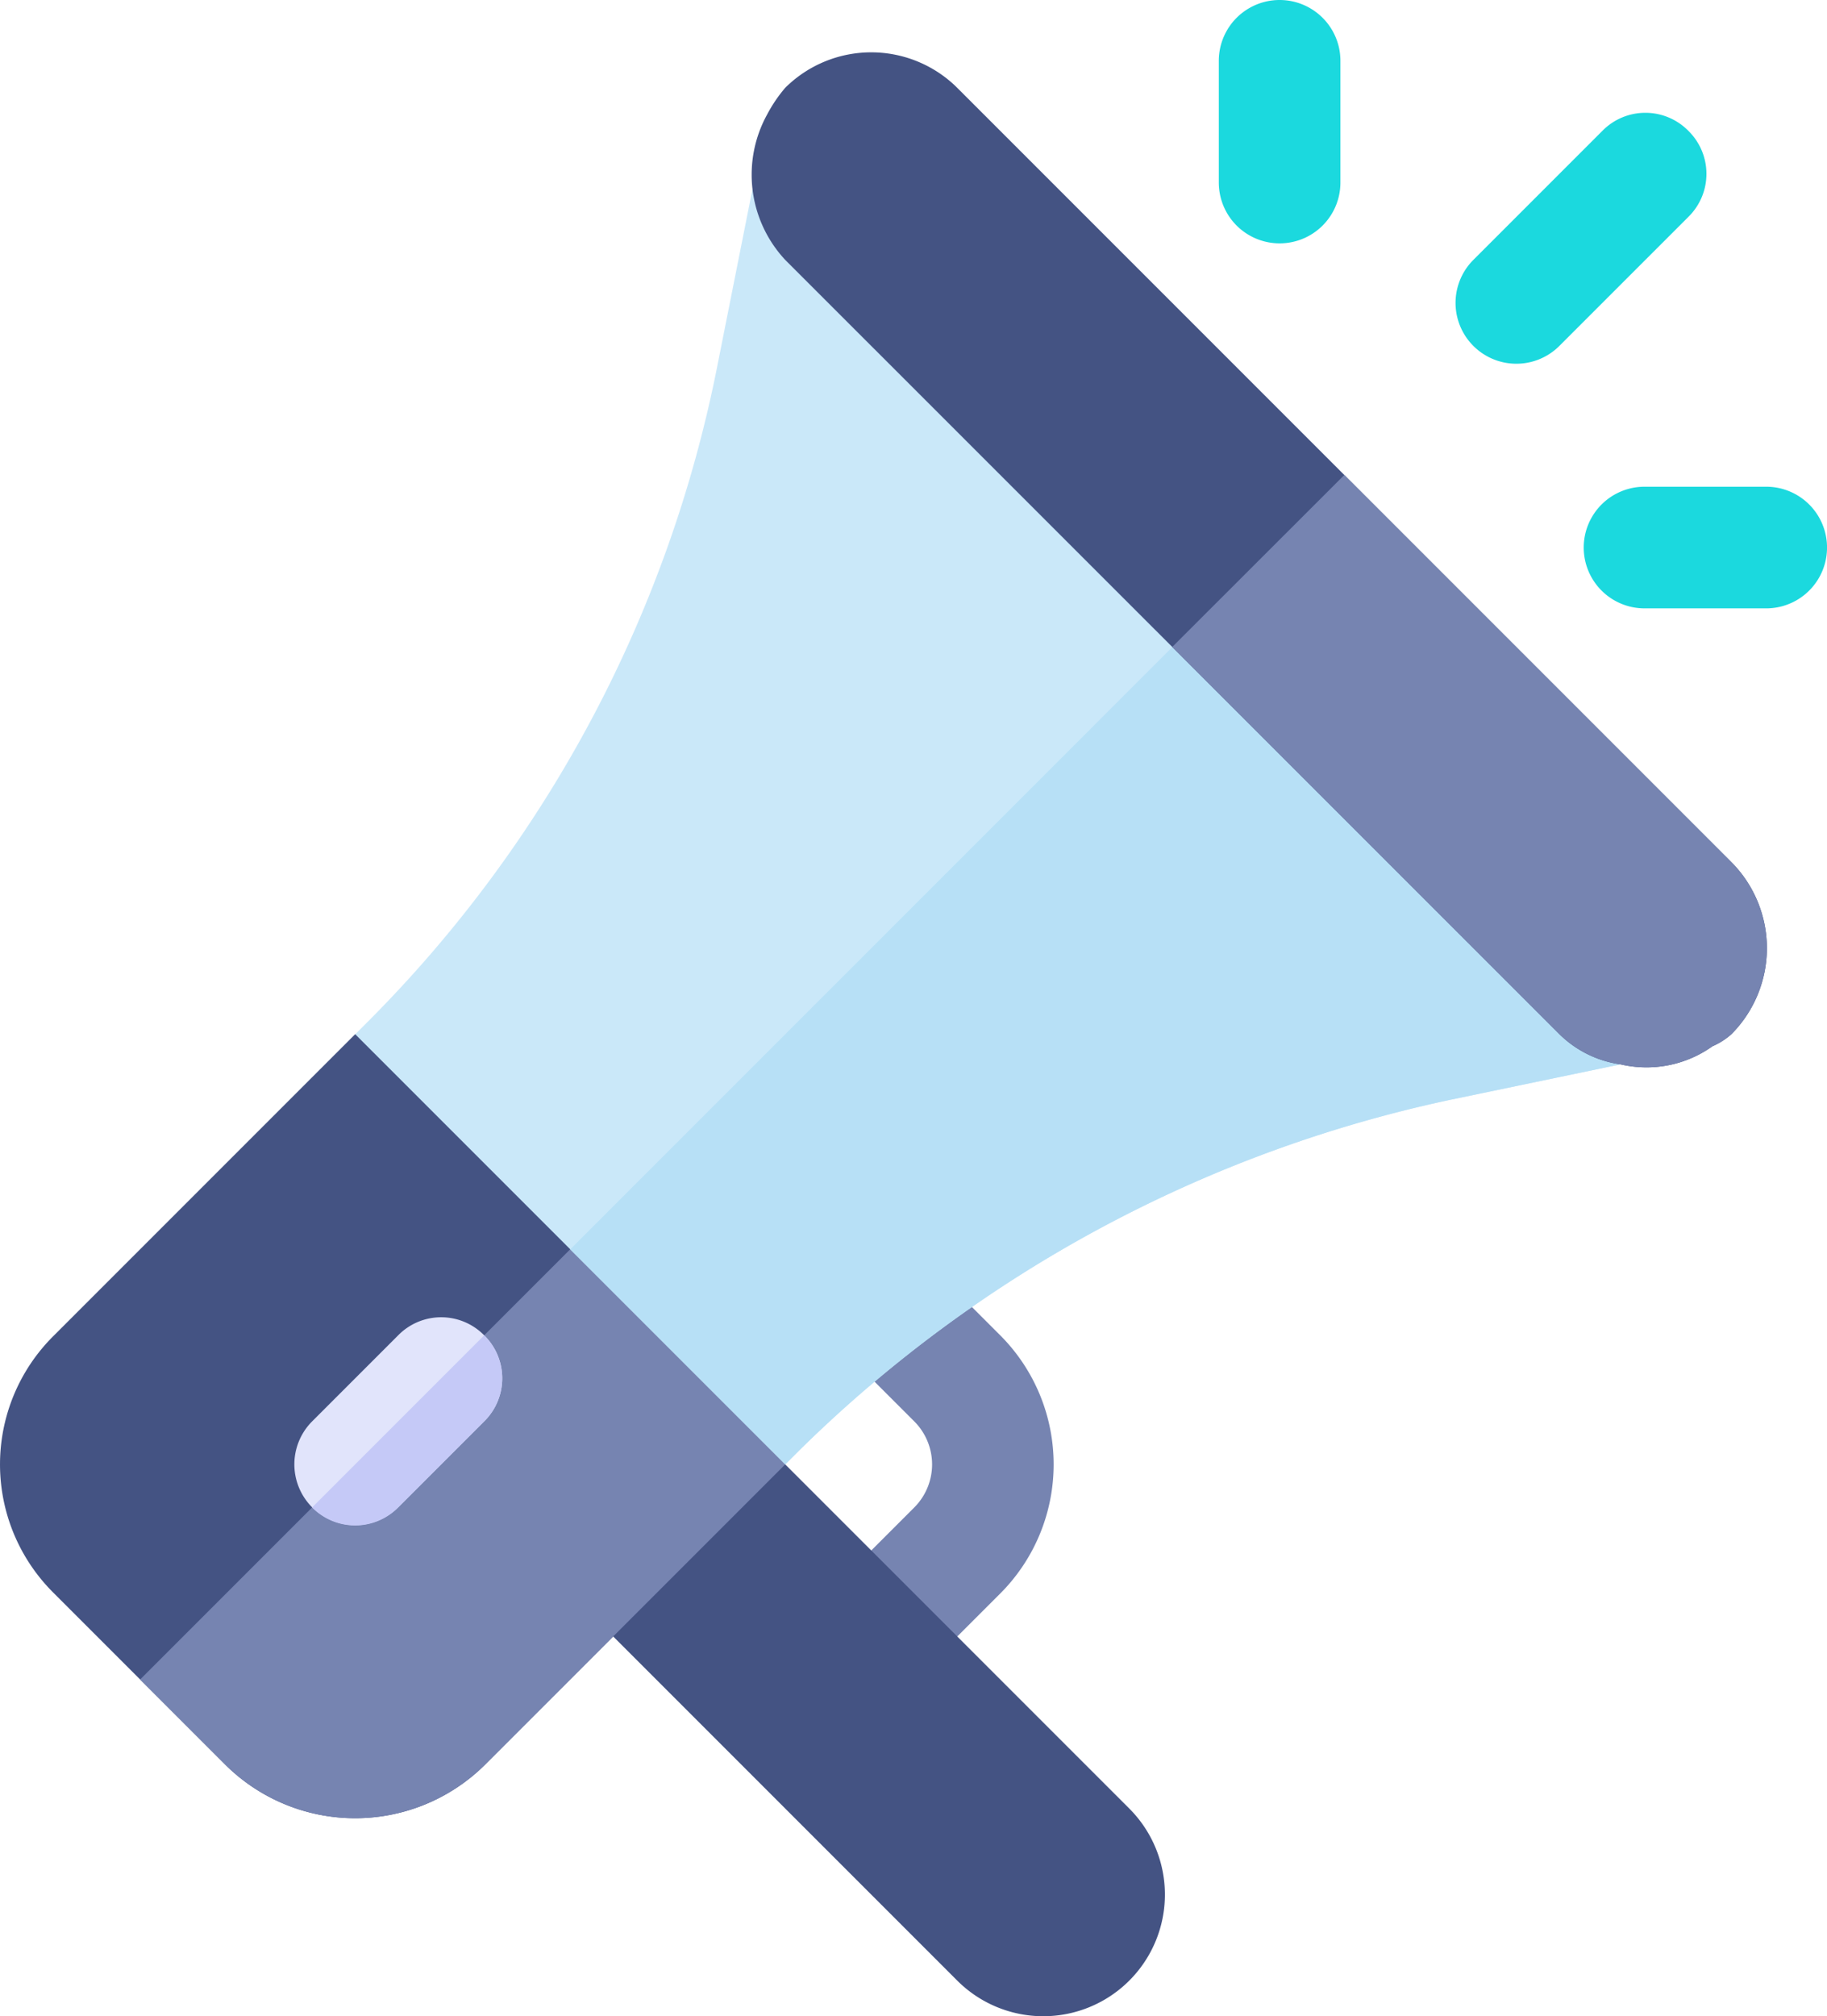
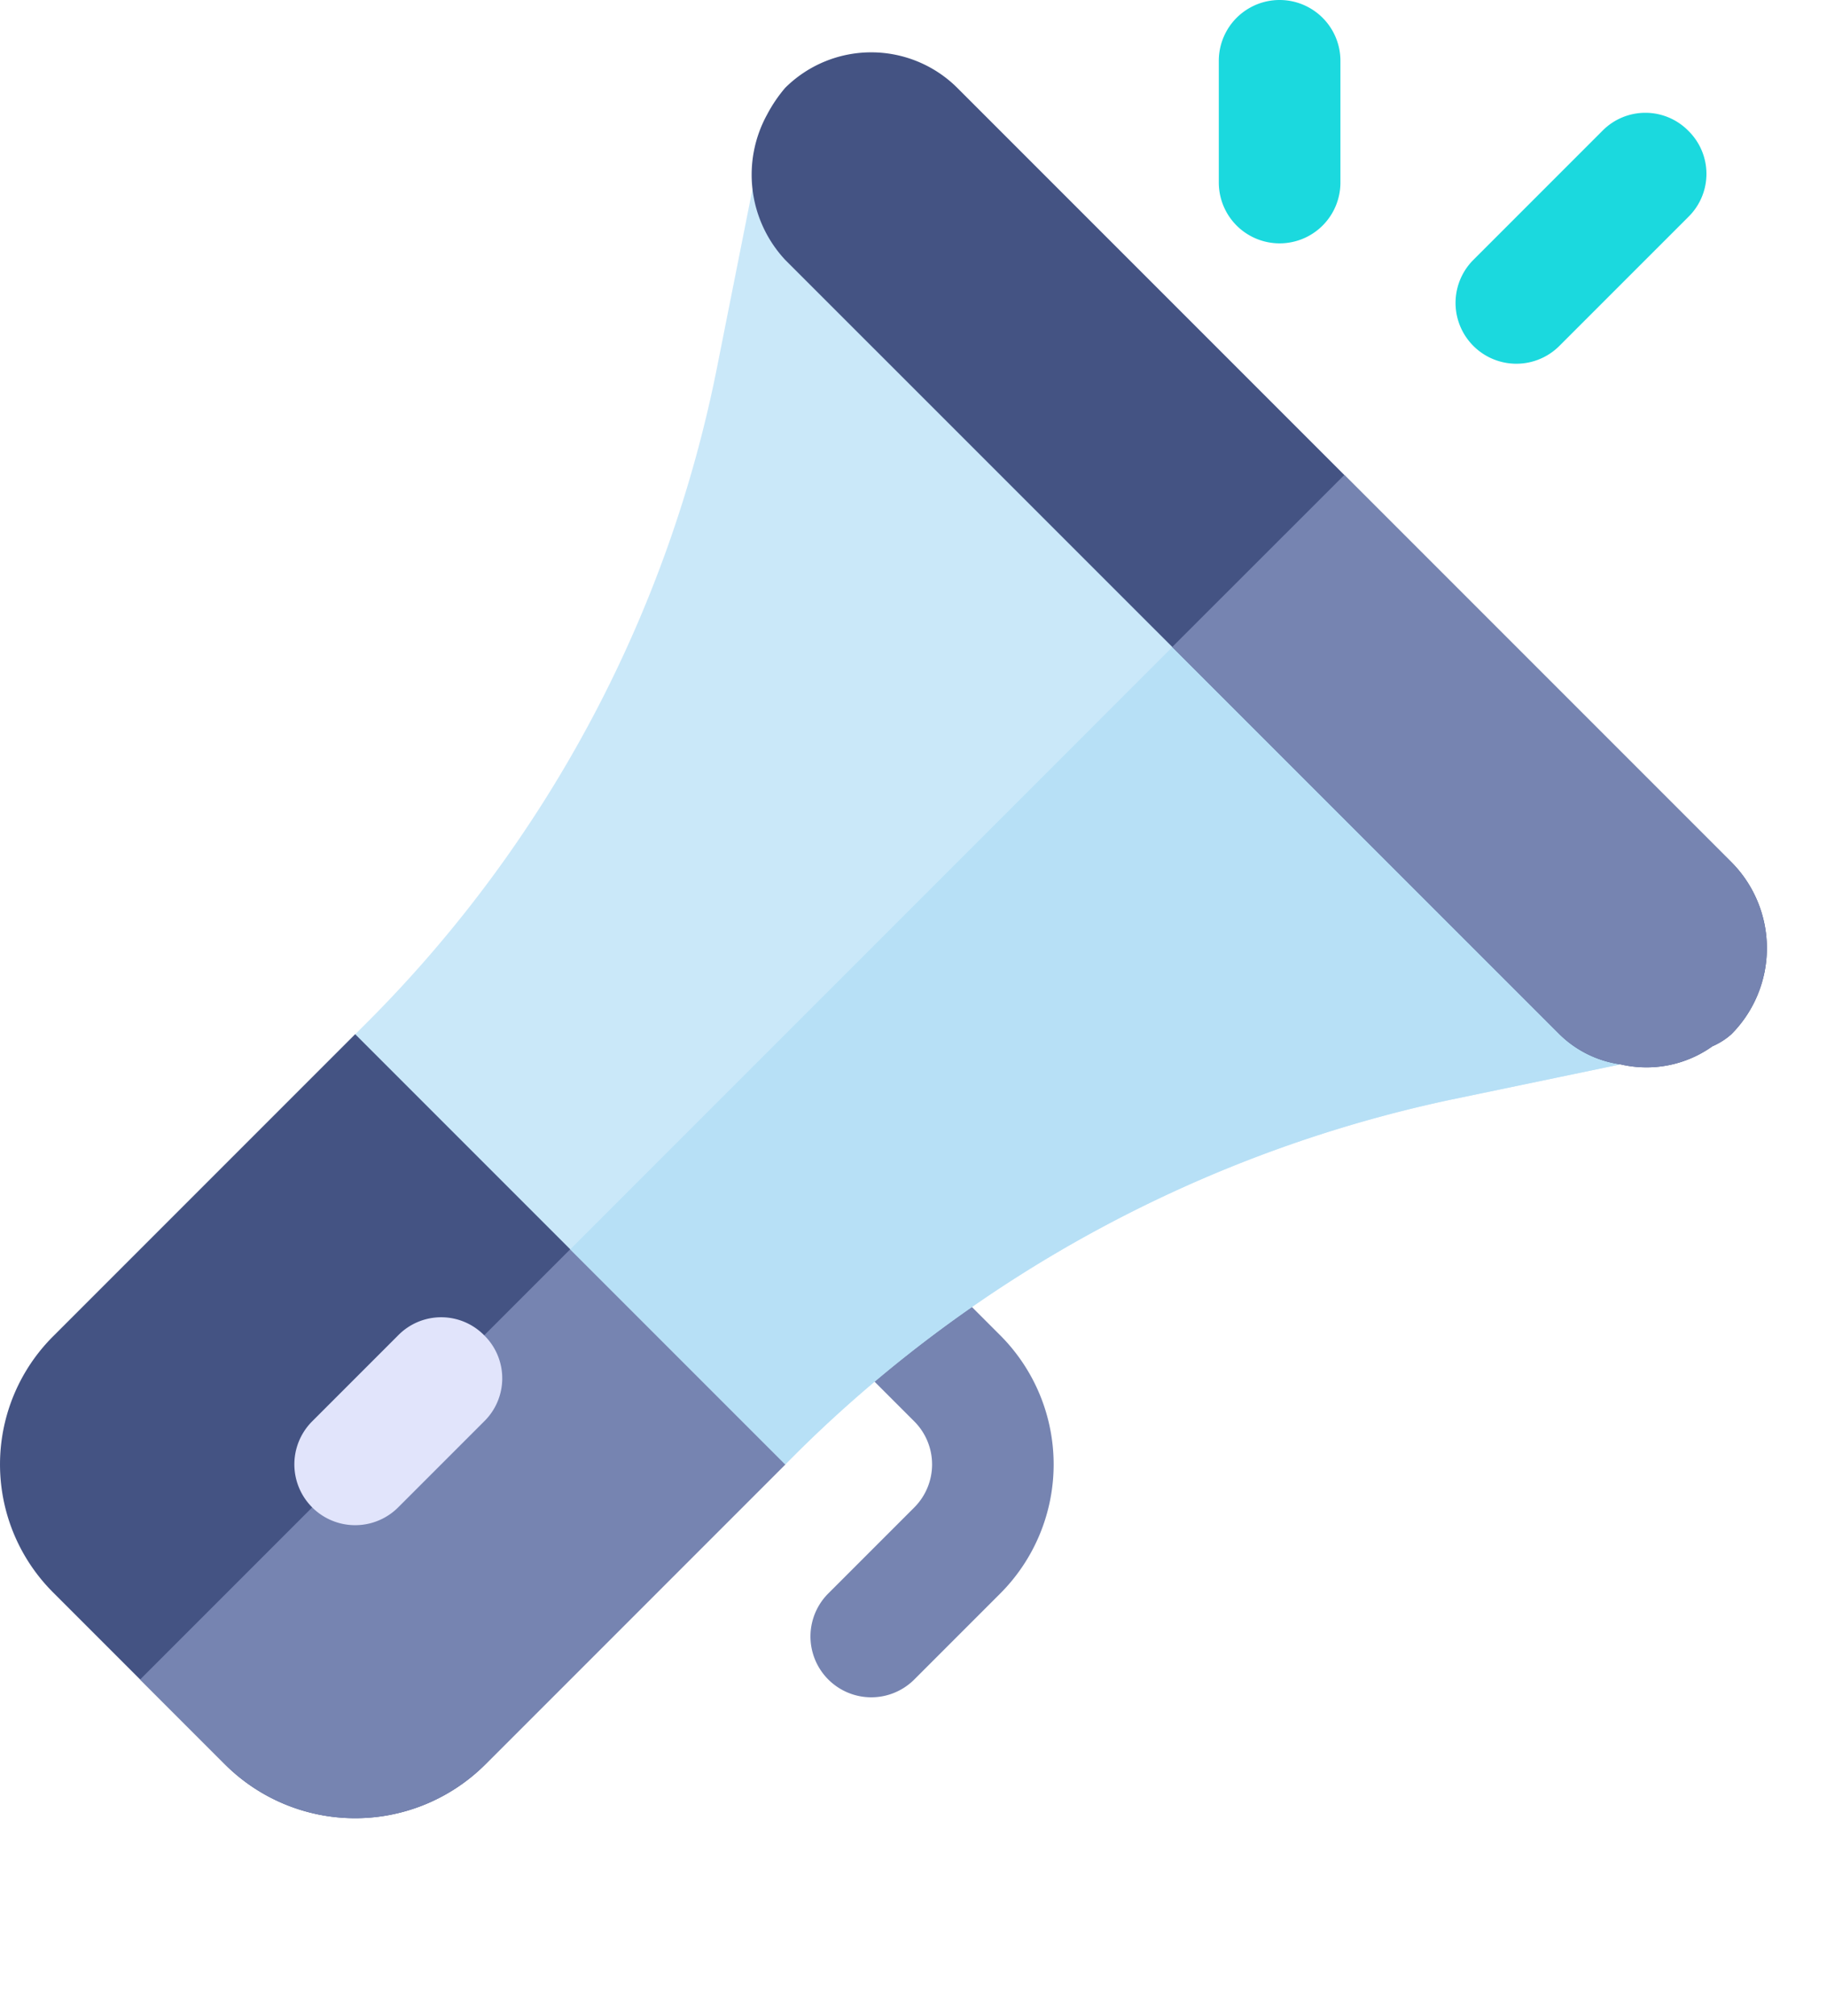
<svg xmlns="http://www.w3.org/2000/svg" width="54.381" height="60" viewBox="0 0 54.381 60">
  <g id="Group_837" data-name="Group 837" transform="translate(14673.001 5564)">
    <path id="Path_994" data-name="Path 994" d="M235.461,325.046l-2.56,2.56a1.81,1.81,0,1,1-2.56-2.56l2.56-2.56a1.812,1.812,0,0,0,0-2.56l-2.354-2.354a1.81,1.81,0,0,1,2.56-2.56l2.354,2.354A5.437,5.437,0,0,1,235.461,325.046Z" transform="translate(-14878.688 -5841.627)" fill="#7684b1" />
-     <path id="Path_995" data-name="Path 995" d="M175.794,367.94h0a3.621,3.621,0,0,1-5.12,0l-12.8-12.8,5.12-5.121,12.8,12.8A3.621,3.621,0,0,1,175.794,367.94Z" transform="translate(-14815.182 -5873)" fill="#445383" />
    <path id="Path_996" data-name="Path 996" d="M39.562,261.753,47.5,269.69l-.154,4.967-8.961,8.961a5.486,5.486,0,0,1-7.732-.051l-5.121-5.121a5.385,5.385,0,0,1,.051-7.629l8.961-8.961Z" transform="translate(-14696.974 -5795.079)" fill="#445383" />
    <path id="Path_997" data-name="Path 997" d="M74.92,295.4l3.994,3.994-.154,4.967L69.8,313.322a5.486,5.486,0,0,1-7.732-.051l-2.509-2.509Z" transform="translate(-14728.389 -5824.783)" fill="#7684b1" />
    <path id="Path_998" data-name="Path 998" d="M335.349,7.242a1.81,1.81,0,0,1-1.81-1.81V1.81a1.81,1.81,0,1,1,3.62,0V5.432A1.81,1.81,0,0,1,335.349,7.242Z" transform="translate(-14970.262 -5564)" fill="#1bd9de" />
-     <path id="Path_999" data-name="Path 999" d="M431.662,127.209H428.04a1.81,1.81,0,0,1,0-3.62h3.622a1.81,1.81,0,1,1,0,3.62Z" transform="translate(-15052.091 -5673.105)" fill="#1bd9de" />
    <path id="Path_1000" data-name="Path 1000" d="M400.544,29.179a1.793,1.793,0,0,1,0,2.56l-3.84,3.84a1.81,1.81,0,0,1-2.56-2.56l3.84-3.84A1.793,1.793,0,0,1,400.544,29.179Z" transform="translate(-15023.29 -5589.285)" fill="#1bd9de" />
    <path id="Path_1001" data-name="Path 1001" d="M132.1,50.185,150.02,68.107c.512.512,1.152,5.914,1.818,6.017l-5.044,1.05a39.259,39.259,0,0,0-19.381,10.42l-.435.435-12.8-12.8.435-.435a38.046,38.046,0,0,0,10.343-19.458L126,48.086Z" transform="translate(-14776.605 -5606.451)" fill="#cae8f9" />
    <path id="Path_1002" data-name="Path 1002" d="M104.323,335.044a1.793,1.793,0,0,1,0,2.56l-2.56,2.56a1.81,1.81,0,1,1-2.56-2.56l2.56-2.56A1.793,1.793,0,0,1,104.323,335.044Z" transform="translate(-14762.912 -5859.307)" fill="#e1e4fb" />
    <path id="Path_1003" data-name="Path 1003" d="M189.278,142.467l8.961,8.961c.512.512,1.152,5.914,1.818,6.017l-5.044,1.05a39.259,39.259,0,0,0-19.381,10.42l-.435.435-6.4-6.4Z" transform="translate(-14824.825 -5689.771)" fill="#b7e0f6" />
-     <path id="Path_1004" data-name="Path 1004" d="M108.373,339.094a1.793,1.793,0,0,1,0,2.56l-2.56,2.56a1.793,1.793,0,0,1-2.56,0Z" transform="translate(-14766.963 -5863.356)" fill="#c5c9f7" />
    <path id="Path_1005" data-name="Path 1005" d="M220.971,14.351l23.042,23.042a3.631,3.631,0,0,1,0,5.121,2.113,2.113,0,0,1-.563.358,3.383,3.383,0,0,1-2.739.538,3.225,3.225,0,0,1-1.818-.9L215.85,19.471a3.716,3.716,0,0,1-.538-4.327,4.314,4.314,0,0,1,.538-.794A3.632,3.632,0,0,1,220.971,14.351Z" transform="translate(-14865.479 -5575.737)" fill="#445383" />
    <path id="Path_1006" data-name="Path 1006" d="M326.847,120.62l11.521,11.521a3.631,3.631,0,0,1,0,5.121,2.113,2.113,0,0,1-.563.358,3.383,3.383,0,0,1-2.74.538,3.225,3.225,0,0,1-1.818-.9l-11.521-11.521Z" transform="translate(-14959.834 -5670.485)" fill="#7684b1" />
  </g>
</svg>